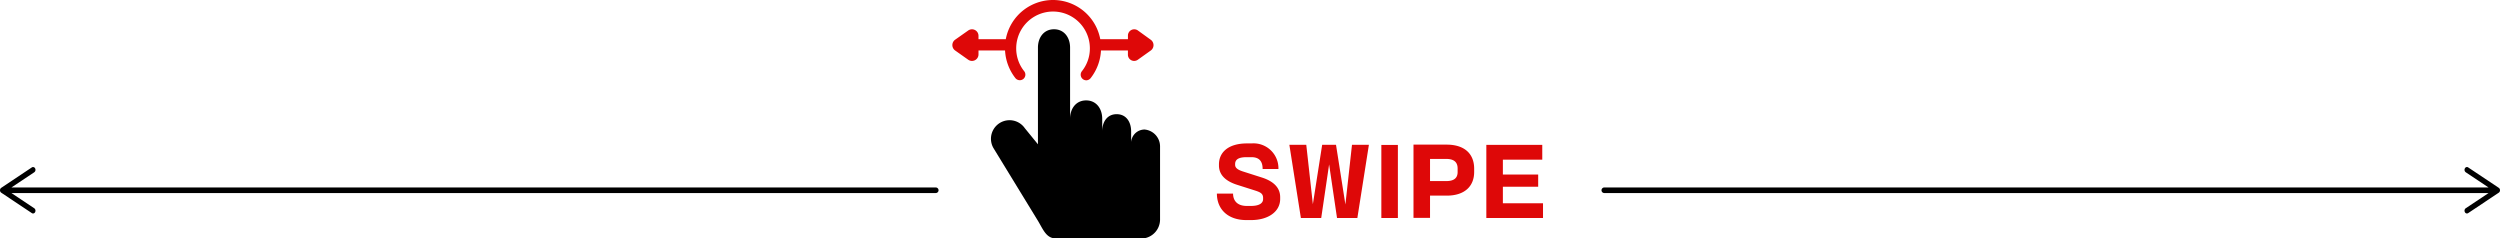
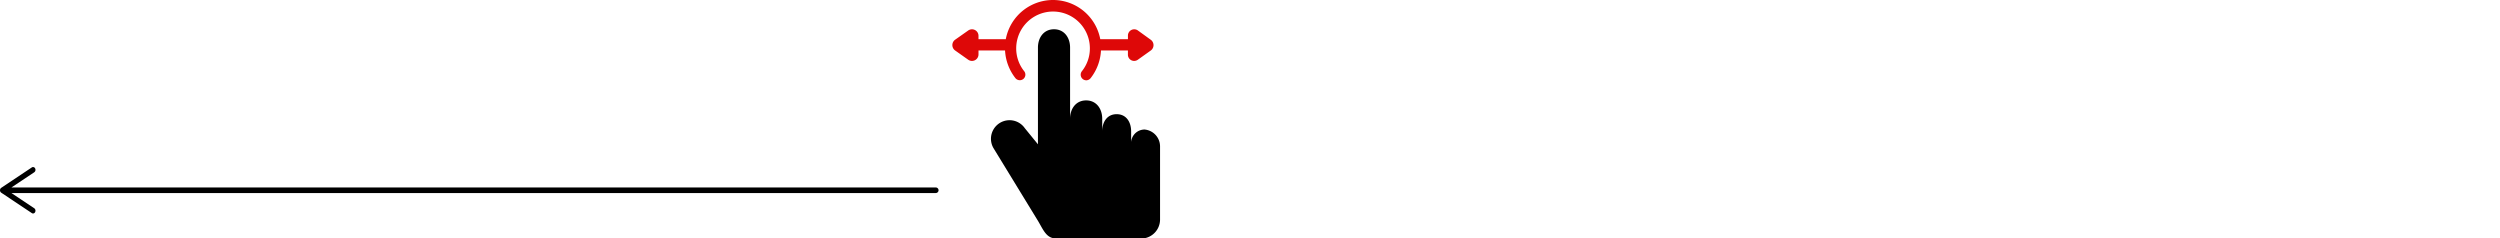
<svg xmlns="http://www.w3.org/2000/svg" width="430.522" height="41.06" viewBox="0 0 430.522 41.06">
  <g id="グループ_2" data-name="グループ 2" transform="translate(-631)">
    <g id="グループ_1" data-name="グループ 1" transform="translate(105)">
-       <path id="パス_10" data-name="パス 10" d="M11.456-3.264v-.32c0-1.408-.864-2.64-3.152-3.376L5-8.016c-.976-.32-1.3-.672-1.3-1.136V-9.28c0-.8.624-1.184,1.968-1.184H6.5c1.472,0,1.936.848,1.936,2.032h2.72a4.289,4.289,0,0,0-1.325-3.225,4.289,4.289,0,0,0-3.283-1.175h-.8c-3.28,0-4.832,1.584-4.832,3.6v.208c0,1.584,1.12,2.688,3.152,3.328l3.12.992c.88.288,1.328.528,1.328,1.264v.192c0,.576-.448,1.184-2.128,1.184h-.66c-1.792,0-2.384-1.04-2.384-2.128H.56C.56-1.536,2.416.368,5.632.368h.816C9.424.368,11.456-1.1,11.456-3.264Zm15.28-9.328H23.824L22.688-2.32,21.072-12.592H18.688l-1.6,10.224L15.952-12.592H13.04L15.024.016h3.5l1.36-9.232L21.248.016h3.5ZM31.728.016V-12.576H28.88V.016ZM44.864-7.92v-.56c0-2.608-1.712-4.144-4.736-4.144H34.416V-.016h2.848V-3.84h2.864C43.248-3.84,44.864-5.472,44.864-7.92Zm-2.848.02c0,.944-.528,1.552-1.936,1.552H37.264V-10.16H40.08c1.376,0,1.936.624,1.936,1.648ZM56.72.016V-2.528H49.808V-5.376h6.08v-2.1h-6.08v-2.56h6.784V-12.58H46.96V.016Z" transform="translate(735 37.53)" fill="#de0808" />
      <path id="パス_1" data-name="パス 1" d="M118.884,80.582c.05,0,.1,0,.148.008.068,0,.135-.008.2-.008Z" transform="translate(604.012 -58.285)" fill="#666" />
      <path id="パス_2" data-name="パス 2" d="M50.323,35.479A2.327,2.327,0,0,0,48,37.952V35.8c0-1.637-.853-2.964-2.49-2.964s-2.49,1.327-2.49,2.964V33.626c0-1.746-1.021-3.162-2.767-3.162s-2.767,1.415-2.767,3.162V21.375c0-1.746-1.021-3.162-2.767-3.162s-2.767,1.415-2.767,3.162V38.022l-2.264-2.777a3.2,3.2,0,0,0-5.421,3.387l7.579,12.393c.976,1.561,1.472,3.208,3.218,3.208H50.1a3.284,3.284,0,0,0,2.88-3.2V38.347a2.922,2.922,0,0,0-2.66-2.868" transform="translate(672.791 -13.173)" />
      <path id="パス_3" data-name="パス 3" d="M10.852,13.44a.971.971,0,0,0,1.361.17.96.96,0,0,0,.157-1.354A6.254,6.254,0,0,1,11,8.33a6.343,6.343,0,1,1,12.686,0,6.262,6.262,0,0,1-1.371,3.93.969.969,0,0,0,.758,1.571,1,1,0,0,0,.759-.393A8.434,8.434,0,0,0,25.6,8.686h4.637v.672a1.076,1.076,0,0,0,1.7.934L34.17,8.7a1.14,1.14,0,0,0-.022-1.868L31.956,5.249a1.084,1.084,0,0,0-1.715.934v.566H25.476a8.278,8.278,0,0,0-16.271,0h-4.7V6.183A1.121,1.121,0,0,0,2.74,5.249L.483,6.837A1.14,1.14,0,0,0,.49,8.7l2.247,1.587a1.123,1.123,0,0,0,1.77-.934V8.686H9.078a8.432,8.432,0,0,0,1.774,4.754" transform="translate(690)" fill="#de0808" />
      <path id="パス_12" data-name="パス 12" d="M0,0H35.775V41.06H0Z" transform="translate(690)" fill="none" />
    </g>
-     <path id="パス_8" data-name="パス 8" d="M5.483,7.934.217,4.421a.436.436,0,0,1-.149-.16h0L.056,4.239A.542.542,0,0,1,0,4.01V3.99H0a.549.549,0,0,1,.056-.23.455.455,0,0,1,.161-.182L5.483.065A.387.387,0,0,1,6.051.24.522.522,0,0,1,5.9.9L1.966,3.519H154.227a.48.48,0,1,1,0,.959H1.966L5.9,7.1a.522.522,0,0,1,.152.655A.41.41,0,0,1,5.69,8a.375.375,0,0,1-.207-.066Z" transform="translate(1061.522 36.763) rotate(180)" />
    <path id="パス_9" data-name="パス 9" d="M5.483,7.933.217,4.421a.455.455,0,0,1-.161-.182A.549.549,0,0,1,0,4.009H0v-.02A.542.542,0,0,1,.056,3.76l.011-.021h0a.436.436,0,0,1,.149-.16L5.483.064A.375.375,0,0,1,5.69,0a.41.41,0,0,1,.361.24A.522.522,0,0,1,5.9.9L1.966,3.519H161.124a.48.48,0,1,1,0,.959H1.966L5.9,7.1a.522.522,0,0,1,.152.655A.409.409,0,0,1,5.69,8a.371.371,0,0,1-.207-.067Z" transform="translate(631 28.765)" />
  </g>
</svg>